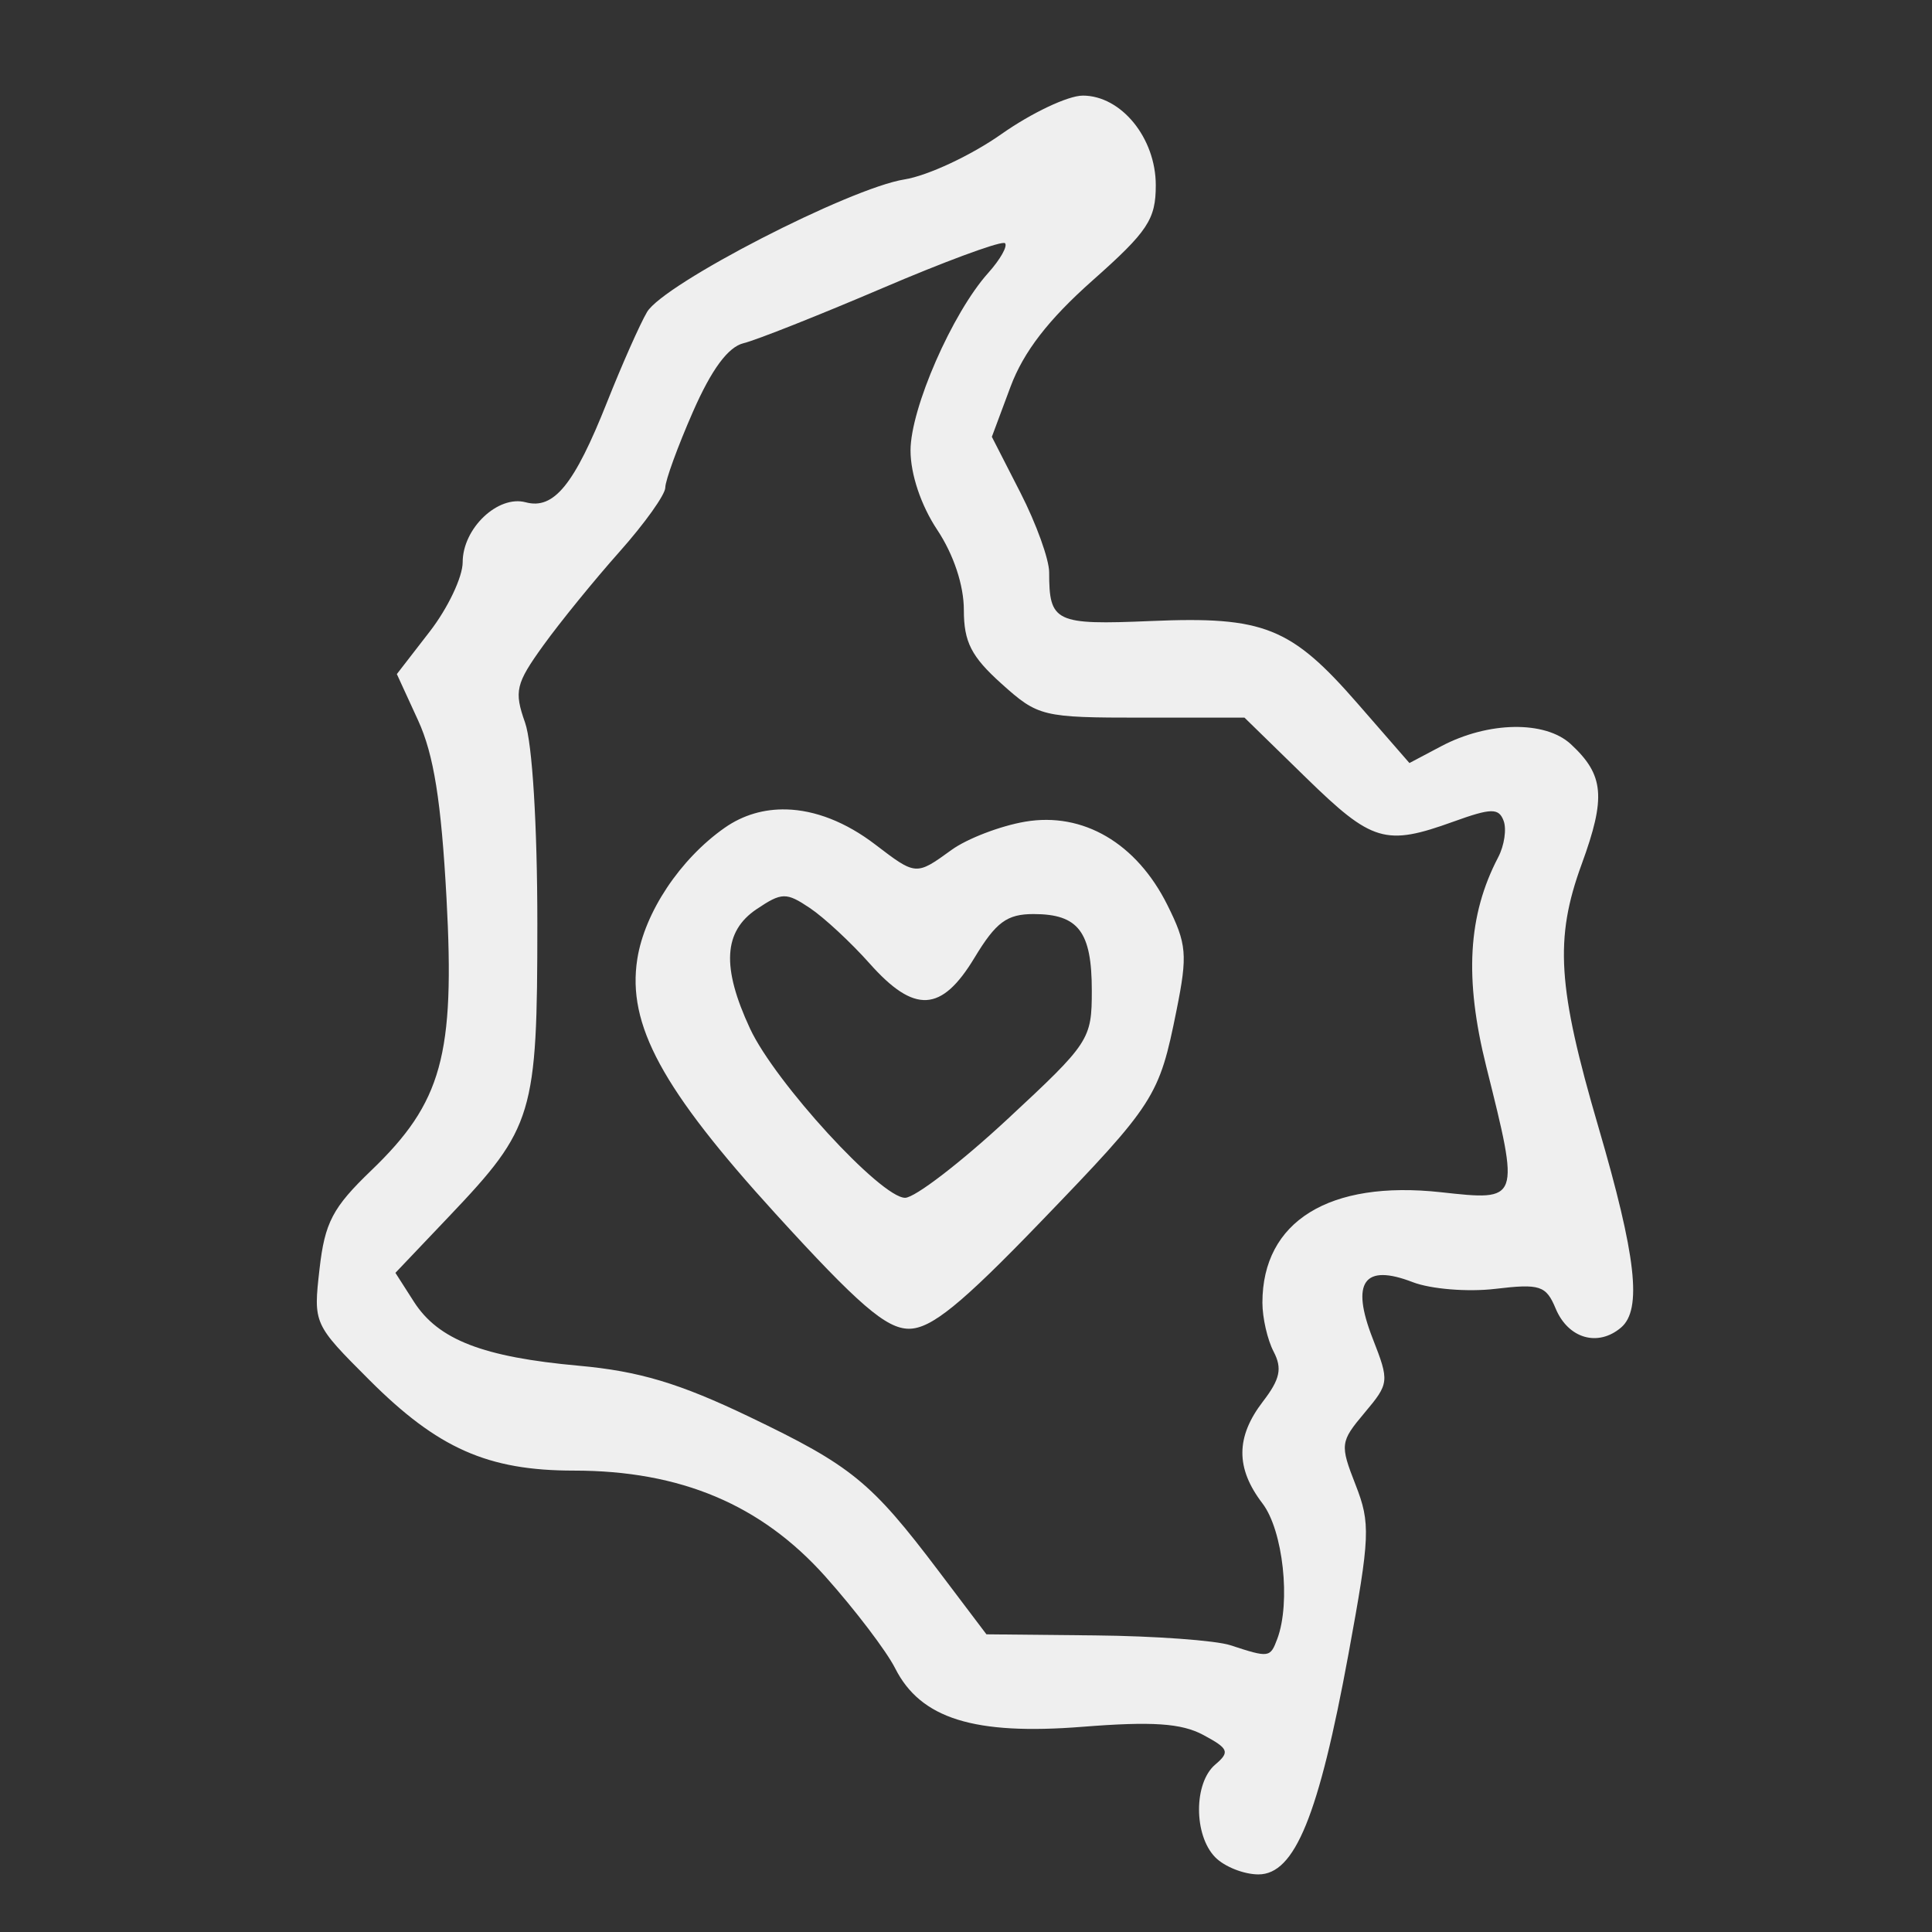
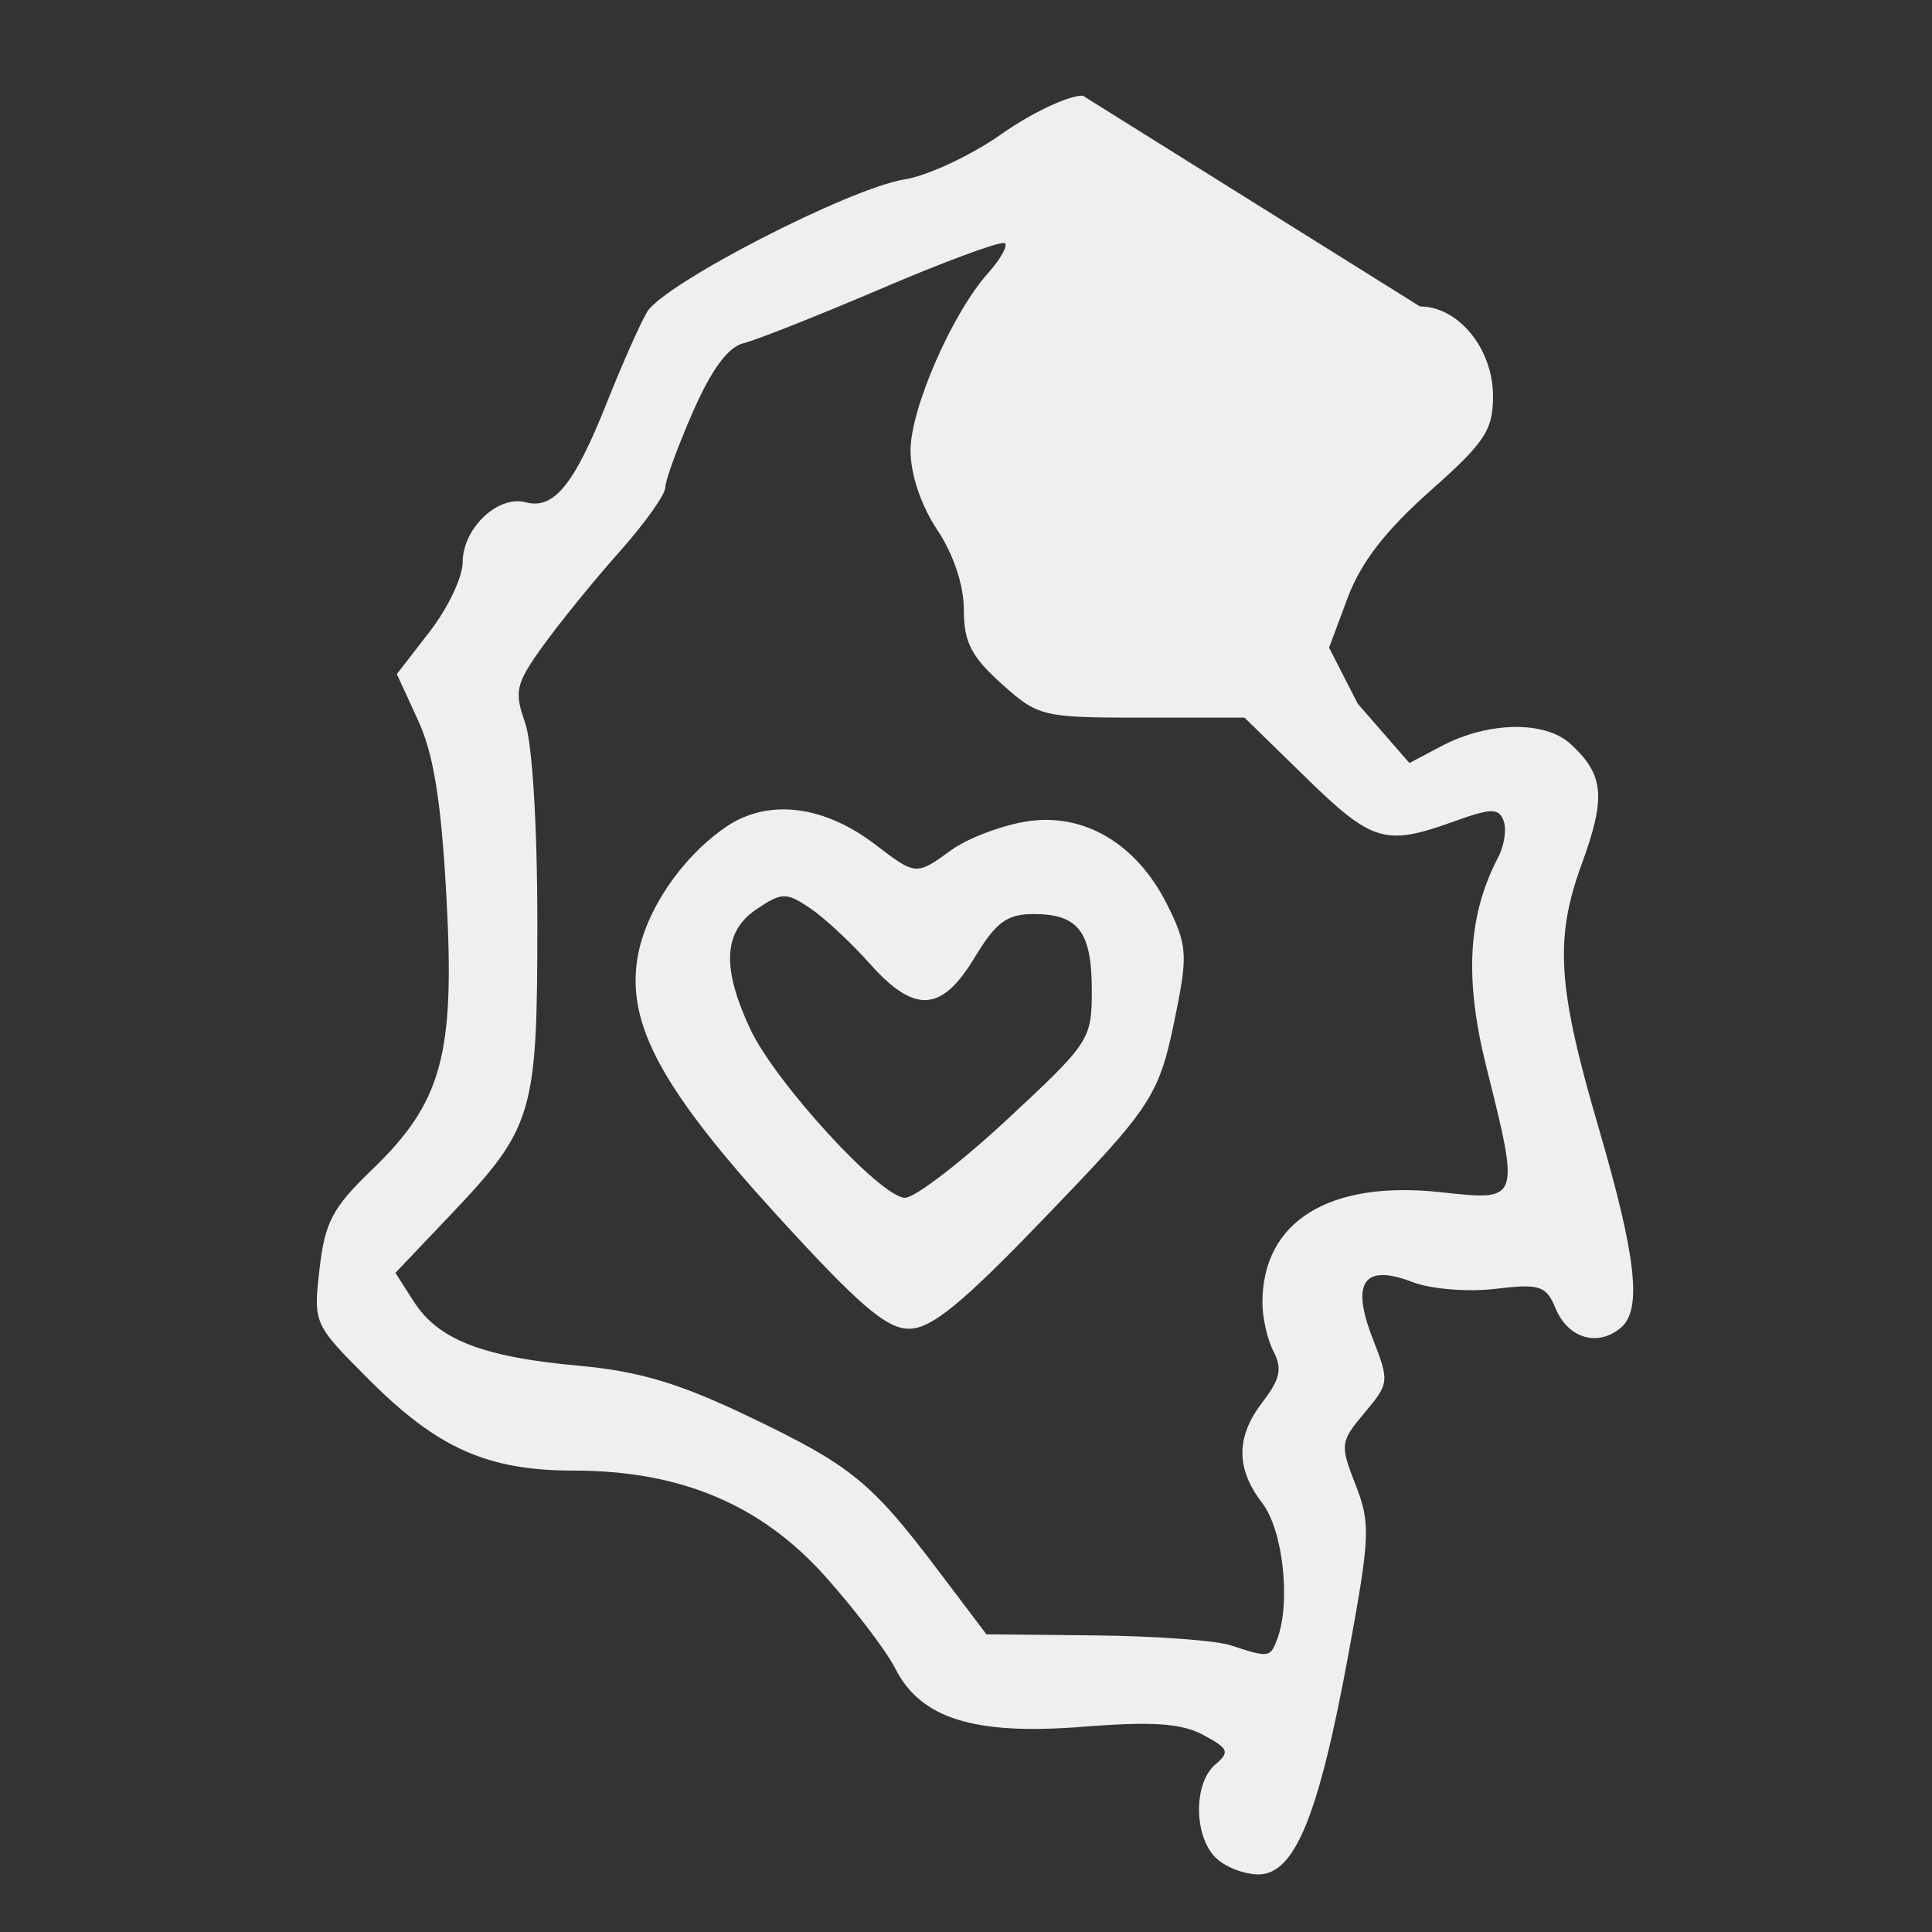
<svg xmlns="http://www.w3.org/2000/svg" xmlns:ns1="http://sodipodi.sourceforge.net/DTD/sodipodi-0.dtd" xmlns:ns2="http://www.inkscape.org/namespaces/inkscape" width="400" height="399.999" viewBox="0 0 400 399.999" version="1.1" id="svg1" xml:space="preserve" ns1:docname="vector icons - rejilla de exportacion.svg" ns2:version="1.4.2 (ebf0e940d0, 2025-05-08)" ns2:export-filename="vector icons 5 col.png" ns2:export-xdpi="28.171907" ns2:export-ydpi="28.171907" ns2:export-batch-path="bulk-svg no-border" ns2:export-batch-name="icon-">
  <rect x="0" y="0" width="400" height="399.999" fill="#333333" stroke="none" />
  <defs id="defs1" />
  <g ns2:label="icons" ns2:groupmode="layer" id="layer1" transform="translate(-3362.429,-3659.124)">
    <g id="g1329" transform="matrix(1.755,0,0,1.755,770.364,1488.749)" style="stroke:none;stroke-width:3.989;stroke-linejoin:round;stroke-dasharray:none;stroke-opacity:1;paint-order:fill markers stroke">
      <g id="g1320" style="stroke:none;stroke-width:3.989;stroke-linejoin:round;stroke-dasharray:none;stroke-opacity:1;paint-order:fill markers stroke">
-         <rect style="fill:none;stroke:none;stroke-width:3.989;stroke-linecap:round;stroke-linejoin:round;stroke-dasharray:none;stroke-opacity:1;paint-order:fill markers stroke" id="rect729" width="227.942" height="227.942" x="1408.354" y="935.602" transform="translate(68.75,301.202)" />
-         <path id="path512" style="font-variation-settings:normal;fill:#efefef;fill-opacity:1;stroke:none;stroke-width:0;stroke-linecap:round;stroke-linejoin:round;stroke-miterlimit:4;stroke-dasharray:none;stroke-dashoffset:0;stroke-opacity:0.85;paint-order:fill markers stroke" d="m 1604.689,1247.961 c -1.731,0 -6.052,2.045 -9.599,4.545 -3.547,2.5 -8.683,4.902 -11.413,5.338 -6.514,1.04 -28.437,12.331 -30.387,15.65 -0.838,1.426 -2.96,6.211 -4.716,10.634 -3.866,9.737 -6.272,12.699 -9.597,11.809 -3.279,-0.878 -7.435,3.077 -7.435,7.074 0,1.736 -1.747,5.413 -3.883,8.173 l -3.883,5.019 2.509,5.466 c 1.847,4.026 2.729,9.549 3.349,20.967 1.006,18.543 -0.533,24.11 -8.884,32.132 -4.551,4.372 -5.472,6.128 -6.096,11.624 -0.733,6.457 -0.717,6.492 5.876,13.085 8.081,8.082 13.976,10.693 24.132,10.693 12.575,0 22.088,4.008 29.667,12.495 3.501,3.921 7.207,8.794 8.236,10.831 3,5.937 9.319,7.909 22.098,6.897 8.228,-0.652 11.672,-0.42 14.244,0.959 3.01,1.614 3.168,2.008 1.412,3.501 -2.544,2.163 -2.546,8.325 0,10.93 1.088,1.112 3.382,2.023 5.1,2.023 4.288,0 7.111,-6.908 10.62,-25.988 2.555,-13.897 2.619,-15.421 0.838,-19.977 -1.854,-4.743 -1.815,-5.068 1.062,-8.491 2.915,-3.469 2.941,-3.69 0.963,-8.751 -2.609,-6.673 -1.043,-8.887 4.716,-6.662 2.121,0.82 6.5,1.177 9.731,0.793 5.285,-0.628 6,-0.395 7.132,2.319 1.478,3.544 4.985,4.564 7.715,2.245 2.501,-2.124 1.791,-8.409 -2.675,-23.674 -4.824,-16.488 -5.187,-22.188 -1.974,-30.979 2.891,-7.909 2.655,-10.53 -1.275,-14.17 -3.024,-2.8 -9.742,-2.693 -15.292,0.244 l -3.749,1.982 -6.1,-7.003 c -7.876,-9.043 -11.063,-10.317 -24.387,-9.751 -11.32,0.481 -12.015,0.147 -12.015,-5.746 0,-1.524 -1.522,-5.743 -3.381,-9.376 l -3.379,-6.608 2.205,-5.914 c 1.537,-4.118 4.473,-7.92 9.671,-12.529 6.523,-5.784 7.463,-7.2 7.463,-11.236 0,-5.575 -4.075,-10.575 -8.618,-10.575 z m -9.3,17.379 c 0.068,6e-4 0.111,0.012 0.132,0.033 0.333,0.341 -0.56,1.922 -1.986,3.512 -4.233,4.723 -9.159,15.986 -9.159,20.941 0,2.804 1.235,6.477 3.145,9.353 1.94,2.922 3.145,6.544 3.145,9.455 0,3.788 0.877,5.502 4.448,8.711 4.315,3.877 4.804,3.998 16.553,3.998 h 12.108 l 7.253,7.079 c 7.808,7.622 9.369,8.087 17.4,5.187 4.455,-1.609 5.344,-1.623 5.915,-0.099 0.37,0.986 0.082,2.924 -0.641,4.306 -3.574,6.835 -4.001,14.283 -1.412,24.662 3.983,15.967 4.015,15.877 -5.336,14.852 -13.183,-1.445 -21.066,3.432 -21.066,13.033 0,1.783 0.595,4.38 1.321,5.769 1.036,1.982 0.766,3.251 -1.256,5.883 -3.216,4.186 -3.236,7.868 -0.063,12.02 2.437,3.188 3.367,11.679 1.752,15.987 -0.836,2.23 -0.957,2.248 -5.526,0.751 -1.73,-0.567 -8.914,-1.09 -15.965,-1.161 l -12.82,-0.128 -5.596,-7.404 c -8.009,-10.597 -10.305,-12.47 -22.378,-18.26 -8.243,-3.954 -13.004,-5.379 -20.105,-6.021 -11.326,-1.022 -16.592,-3.066 -19.464,-7.553 l -2.18,-3.406 6.35,-6.679 c 9.936,-10.45 10.393,-11.969 10.393,-34.526 0,-11.569 -0.593,-21.286 -1.449,-23.707 -1.309,-3.706 -1.102,-4.589 2.152,-9.104 1.982,-2.75 6.031,-7.727 8.997,-11.06 2.966,-3.333 5.394,-6.735 5.394,-7.562 0,-0.827 1.467,-4.851 3.261,-8.941 2.195,-5.005 4.148,-7.651 5.975,-8.093 1.493,-0.361 8.906,-3.3 16.474,-6.534 7.095,-3.032 13.222,-5.303 14.234,-5.293 z m -25.652,66.831 c -2.63,-0.07 -5.119,0.646 -7.292,2.17 -5.252,3.683 -9.441,9.977 -10.303,15.482 -1.211,7.739 2.91,15.333 16.301,30.033 9.778,10.734 13.077,13.58 15.748,13.58 2.607,0 6.141,-2.865 15.482,-12.553 13.559,-14.062 14.029,-14.791 16.083,-25.012 1.322,-6.576 1.213,-7.828 -1.078,-12.425 -3.64,-7.302 -9.952,-10.997 -16.787,-9.829 -2.935,0.502 -6.839,2 -8.676,3.33 -4.196,3.039 -4.192,3.038 -9.009,-0.642 -3.473,-2.653 -7.088,-4.044 -10.469,-4.135 z m -0.308,10.248 c 0.85,-0.017 1.678,0.449 3.075,1.385 1.675,1.123 4.84,4.061 7.033,6.527 5.303,5.965 8.487,5.792 12.388,-0.668 2.533,-4.195 3.824,-5.149 6.963,-5.149 5.292,0 6.873,2.077 6.873,9.024 0,5.776 -0.266,6.18 -9.969,15.191 -5.483,5.092 -10.908,9.258 -12.057,9.258 -2.856,0 -15.347,-13.628 -18.291,-19.956 -3.374,-7.251 -3.139,-11.472 0.782,-14.101 1.483,-0.995 2.353,-1.494 3.203,-1.511 z" />
+         <path id="path512" style="font-variation-settings:normal;fill:#efefef;fill-opacity:1;stroke:none;stroke-width:0;stroke-linecap:round;stroke-linejoin:round;stroke-miterlimit:4;stroke-dasharray:none;stroke-dashoffset:0;stroke-opacity:0.85;paint-order:fill markers stroke" d="m 1604.689,1247.961 c -1.731,0 -6.052,2.045 -9.599,4.545 -3.547,2.5 -8.683,4.902 -11.413,5.338 -6.514,1.04 -28.437,12.331 -30.387,15.65 -0.838,1.426 -2.96,6.211 -4.716,10.634 -3.866,9.737 -6.272,12.699 -9.597,11.809 -3.279,-0.878 -7.435,3.077 -7.435,7.074 0,1.736 -1.747,5.413 -3.883,8.173 l -3.883,5.019 2.509,5.466 c 1.847,4.026 2.729,9.549 3.349,20.967 1.006,18.543 -0.533,24.11 -8.884,32.132 -4.551,4.372 -5.472,6.128 -6.096,11.624 -0.733,6.457 -0.717,6.492 5.876,13.085 8.081,8.082 13.976,10.693 24.132,10.693 12.575,0 22.088,4.008 29.667,12.495 3.501,3.921 7.207,8.794 8.236,10.831 3,5.937 9.319,7.909 22.098,6.897 8.228,-0.652 11.672,-0.42 14.244,0.959 3.01,1.614 3.168,2.008 1.412,3.501 -2.544,2.163 -2.546,8.325 0,10.93 1.088,1.112 3.382,2.023 5.1,2.023 4.288,0 7.111,-6.908 10.62,-25.988 2.555,-13.897 2.619,-15.421 0.838,-19.977 -1.854,-4.743 -1.815,-5.068 1.062,-8.491 2.915,-3.469 2.941,-3.69 0.963,-8.751 -2.609,-6.673 -1.043,-8.887 4.716,-6.662 2.121,0.82 6.5,1.177 9.731,0.793 5.285,-0.628 6,-0.395 7.132,2.319 1.478,3.544 4.985,4.564 7.715,2.245 2.501,-2.124 1.791,-8.409 -2.675,-23.674 -4.824,-16.488 -5.187,-22.188 -1.974,-30.979 2.891,-7.909 2.655,-10.53 -1.275,-14.17 -3.024,-2.8 -9.742,-2.693 -15.292,0.244 l -3.749,1.982 -6.1,-7.003 l -3.379,-6.608 2.205,-5.914 c 1.537,-4.118 4.473,-7.92 9.671,-12.529 6.523,-5.784 7.463,-7.2 7.463,-11.236 0,-5.575 -4.075,-10.575 -8.618,-10.575 z m -9.3,17.379 c 0.068,6e-4 0.111,0.012 0.132,0.033 0.333,0.341 -0.56,1.922 -1.986,3.512 -4.233,4.723 -9.159,15.986 -9.159,20.941 0,2.804 1.235,6.477 3.145,9.353 1.94,2.922 3.145,6.544 3.145,9.455 0,3.788 0.877,5.502 4.448,8.711 4.315,3.877 4.804,3.998 16.553,3.998 h 12.108 l 7.253,7.079 c 7.808,7.622 9.369,8.087 17.4,5.187 4.455,-1.609 5.344,-1.623 5.915,-0.099 0.37,0.986 0.082,2.924 -0.641,4.306 -3.574,6.835 -4.001,14.283 -1.412,24.662 3.983,15.967 4.015,15.877 -5.336,14.852 -13.183,-1.445 -21.066,3.432 -21.066,13.033 0,1.783 0.595,4.38 1.321,5.769 1.036,1.982 0.766,3.251 -1.256,5.883 -3.216,4.186 -3.236,7.868 -0.063,12.02 2.437,3.188 3.367,11.679 1.752,15.987 -0.836,2.23 -0.957,2.248 -5.526,0.751 -1.73,-0.567 -8.914,-1.09 -15.965,-1.161 l -12.82,-0.128 -5.596,-7.404 c -8.009,-10.597 -10.305,-12.47 -22.378,-18.26 -8.243,-3.954 -13.004,-5.379 -20.105,-6.021 -11.326,-1.022 -16.592,-3.066 -19.464,-7.553 l -2.18,-3.406 6.35,-6.679 c 9.936,-10.45 10.393,-11.969 10.393,-34.526 0,-11.569 -0.593,-21.286 -1.449,-23.707 -1.309,-3.706 -1.102,-4.589 2.152,-9.104 1.982,-2.75 6.031,-7.727 8.997,-11.06 2.966,-3.333 5.394,-6.735 5.394,-7.562 0,-0.827 1.467,-4.851 3.261,-8.941 2.195,-5.005 4.148,-7.651 5.975,-8.093 1.493,-0.361 8.906,-3.3 16.474,-6.534 7.095,-3.032 13.222,-5.303 14.234,-5.293 z m -25.652,66.831 c -2.63,-0.07 -5.119,0.646 -7.292,2.17 -5.252,3.683 -9.441,9.977 -10.303,15.482 -1.211,7.739 2.91,15.333 16.301,30.033 9.778,10.734 13.077,13.58 15.748,13.58 2.607,0 6.141,-2.865 15.482,-12.553 13.559,-14.062 14.029,-14.791 16.083,-25.012 1.322,-6.576 1.213,-7.828 -1.078,-12.425 -3.64,-7.302 -9.952,-10.997 -16.787,-9.829 -2.935,0.502 -6.839,2 -8.676,3.33 -4.196,3.039 -4.192,3.038 -9.009,-0.642 -3.473,-2.653 -7.088,-4.044 -10.469,-4.135 z m -0.308,10.248 c 0.85,-0.017 1.678,0.449 3.075,1.385 1.675,1.123 4.84,4.061 7.033,6.527 5.303,5.965 8.487,5.792 12.388,-0.668 2.533,-4.195 3.824,-5.149 6.963,-5.149 5.292,0 6.873,2.077 6.873,9.024 0,5.776 -0.266,6.18 -9.969,15.191 -5.483,5.092 -10.908,9.258 -12.057,9.258 -2.856,0 -15.347,-13.628 -18.291,-19.956 -3.374,-7.251 -3.139,-11.472 0.782,-14.101 1.483,-0.995 2.353,-1.494 3.203,-1.511 z" />
      </g>
    </g>
  </g>
</svg>